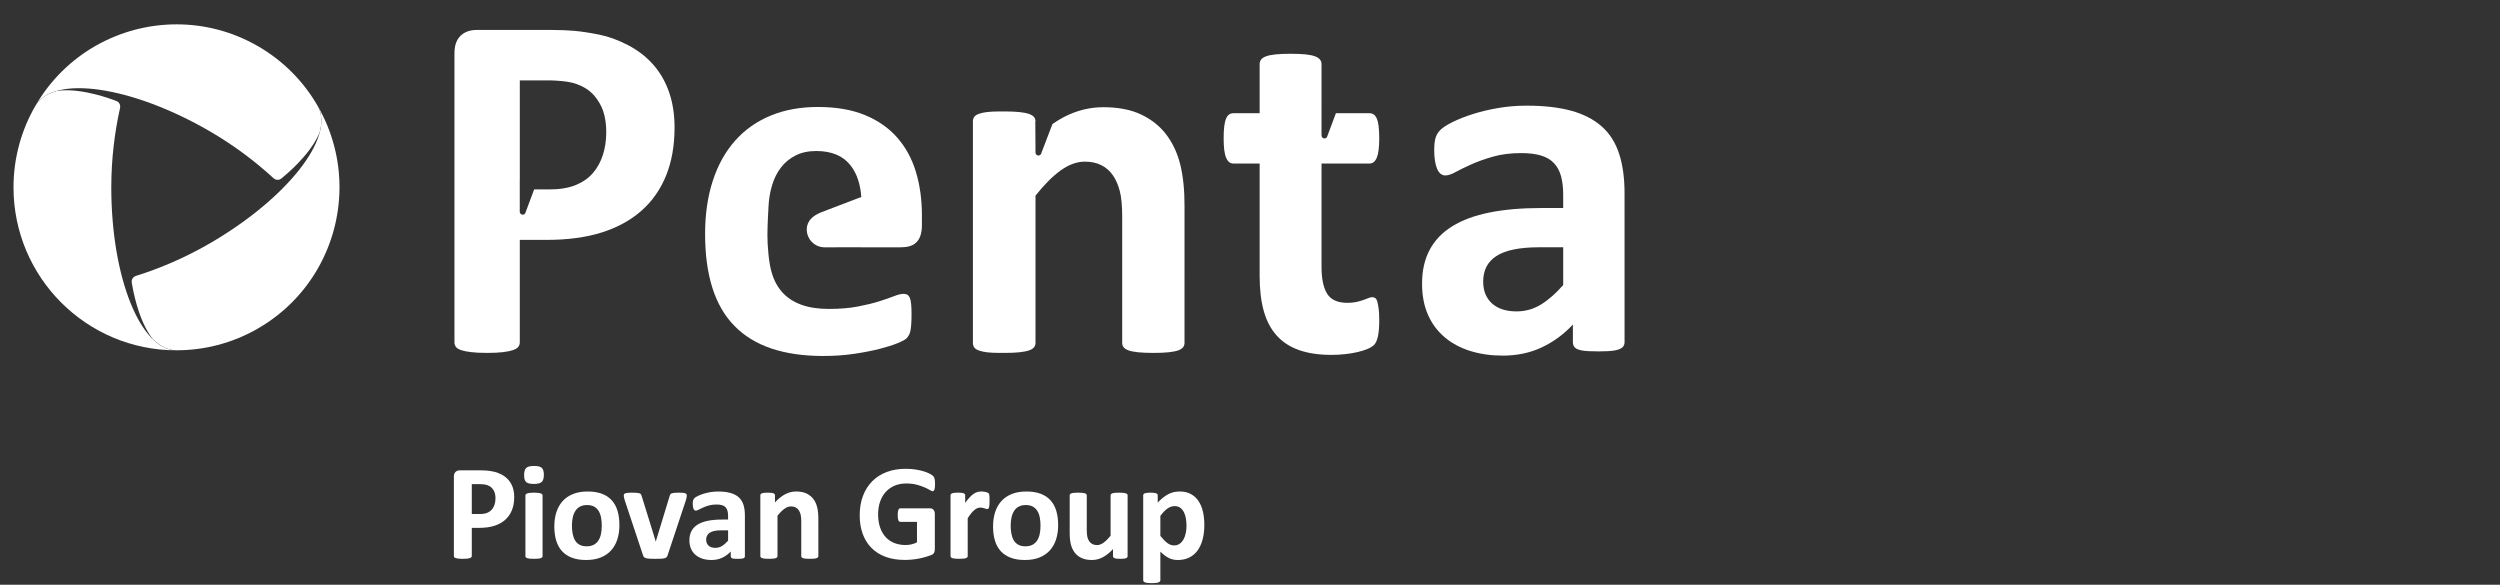
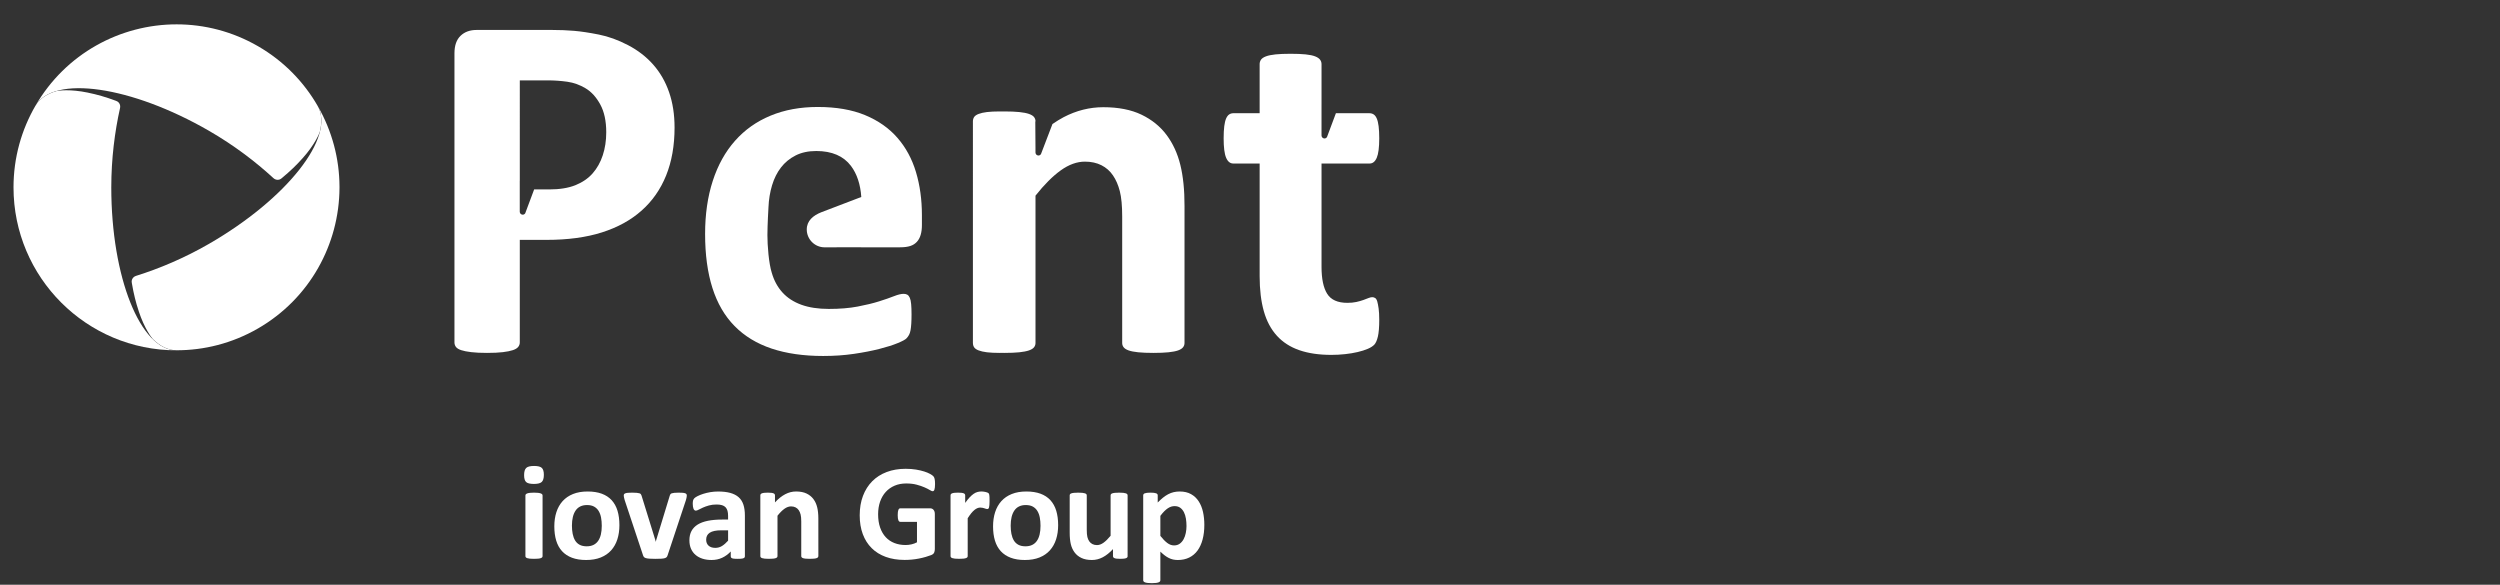
<svg xmlns="http://www.w3.org/2000/svg" version="1.1" x="0px" y="0px" viewBox="0 0 309.588 72.414" style="enable-background:new 0 0 309.588 72.414;" xml:space="preserve">
  <rect x="0" y="0" width="309.588" height="72.414" fill="#333333" stroke="none" />
  <g id="Penta">
    <g>
      <g>
        <path style="fill:#FFFFFF;" d="M64.364,26.219v-3.842h0.006V9.953h3.445c0.839,0,1.655,0.059,2.445,0.171     c0.79,0.111,1.544,0.385,2.262,0.815c0.719,0.431,1.323,1.098,1.814,2c0.494,0.903,0.738,2.051,0.738,3.444     c0,1.025-0.143,1.974-0.43,2.845c-0.287,0.872-0.707,1.62-1.26,2.247c-0.555,0.626-1.268,1.112-2.139,1.462     c-0.871,0.348-1.953,0.521-3.246,0.521h-1.853l-1.058,2.829c-0.033,0.171-0.174,0.301-0.355,0.301     c-0.201,0-0.37-0.165-0.37-0.368V26.219L64.364,26.219z M57.109,43.361c0.309,0.104,0.723,0.185,1.247,0.247     c0.522,0.063,1.173,0.094,1.953,0.094c0.801,0,1.456-0.031,1.969-0.094c0.51-0.061,0.92-0.143,1.231-0.247     c0.307-0.101,0.525-0.234,0.661-0.397c0.133-0.165,0.199-0.35,0.199-0.555V29.705h3.321c2.625,0,4.908-0.308,6.844-0.924     c1.94-0.616,3.574-1.51,4.907-2.693c1.333-1.177,2.349-2.629,3.046-4.35c0.698-1.725,1.048-3.704,1.048-5.94     c0-1.618-0.227-3.08-0.679-4.381c-0.45-1.305-1.106-2.441-1.967-3.417c-0.861-0.972-1.903-1.778-3.124-2.413     c-1.22-0.637-2.424-1.071-3.614-1.308c-1.189-0.236-2.21-0.389-3.061-0.461c-0.85-0.072-1.747-0.108-2.691-0.108h-9.382     c-0.823,0-1.483,0.24-1.984,0.723c-0.503,0.482-0.755,1.204-0.755,2.168v35.807c0,0.205,0.062,0.391,0.184,0.555     C56.588,43.127,56.803,43.26,57.109,43.361" />
        <path style="fill:#FFFFFF;" d="M146.166,20.414c-0.348-1.414-0.917-2.65-1.707-3.707c-0.791-1.056-1.825-1.892-3.106-2.508     c-1.283-0.614-2.857-0.923-4.724-0.923c-1.701,0-3.337,0.413-4.907,1.231c-0.465,0.245-0.929,0.536-1.391,0.853l-1.375,3.597     c-0.015,0.085-0.061,0.16-0.125,0.214c-0.06,0.056-0.141,0.089-0.233,0.089c-0.201,0-0.369-0.164-0.369-0.368V18.89v-0.569     l-0.023-3.281h0.026V15.03c0-0.206-0.061-0.384-0.185-0.539c-0.124-0.153-0.334-0.281-0.63-0.385     c-0.298-0.102-0.694-0.177-1.185-0.23c-0.494-0.05-1.119-0.077-1.875-0.077c-0.11,0-0.192,0.005-0.296,0.007     c-0.088-0.002-0.165-0.007-0.258-0.007c-0.635,0-1.165,0.028-1.585,0.077c-0.421,0.053-0.765,0.13-1.03,0.232     c-0.267,0.103-0.452,0.231-0.555,0.383c-0.101,0.155-0.153,0.333-0.153,0.535v0.004v0.001V42.47v0.002     c0,0.006,0.003,0.011,0.003,0.018c0.002,0.196,0.051,0.369,0.15,0.518c0.103,0.155,0.288,0.281,0.555,0.385     c0.265,0.102,0.609,0.179,1.03,0.232c0.42,0.051,0.949,0.077,1.585,0.077c0.092,0,0.167-0.006,0.255-0.006     c0.103,0,0.189,0.006,0.299,0.006c0.756,0,1.382-0.027,1.875-0.077c0.492-0.053,0.887-0.128,1.185-0.23     c0.296-0.103,0.506-0.231,0.63-0.387c0.124-0.154,0.185-0.332,0.185-0.536v-9.198v-9.046c1.085-1.373,2.132-2.418,3.136-3.138     c1.005-0.717,1.999-1.075,2.985-1.075c0.779,0,1.46,0.15,2.045,0.446c0.586,0.297,1.061,0.718,1.43,1.262     c0.37,0.542,0.651,1.195,0.845,1.952c0.195,0.76,0.294,1.805,0.294,3.138v15.659c0,0.204,0.06,0.383,0.184,0.536     c0.122,0.156,0.327,0.283,0.615,0.387c0.285,0.102,0.681,0.177,1.185,0.23c0.501,0.051,1.131,0.077,1.89,0.077     c0.74,0,1.36-0.027,1.861-0.077c0.503-0.053,0.896-0.128,1.184-0.23c0.285-0.103,0.491-0.231,0.614-0.387     c0.125-0.154,0.185-0.332,0.185-0.536V25.52C146.69,23.532,146.515,21.83,146.166,20.414" />
-         <path style="fill:#FFFFFF;" d="M201.178,42.375c0,0.287-0.102,0.512-0.307,0.677c-0.206,0.165-0.528,0.281-0.969,0.354     c-0.442,0.072-1.092,0.109-1.954,0.109c-0.923,0-1.595-0.037-2.015-0.109c-0.42-0.072-0.719-0.189-0.893-0.354     c-0.174-0.165-0.261-0.39-0.261-0.677v-2.184c-1.129,1.21-2.416,2.154-3.862,2.832c-1.446,0.676-3.052,1.015-4.815,1.015     c-1.457,0-2.796-0.189-4.016-0.57c-1.221-0.379-2.278-0.943-3.17-1.691c-0.892-0.749-1.585-1.678-2.076-2.786     c-0.493-1.107-0.738-2.4-0.738-3.877c0-1.601,0.312-2.988,0.939-4.17c0.625-1.178,1.558-2.154,2.799-2.924     c1.241-0.767,2.785-1.338,4.631-1.707c1.846-0.37,3.989-0.553,6.431-0.553h2.677v-1.663c0-0.86-0.088-1.615-0.263-2.26     c-0.173-0.648-0.461-1.186-0.86-1.615c-0.4-0.432-0.935-0.75-1.601-0.955c-0.667-0.205-1.493-0.308-2.477-0.308     c-1.292,0-2.446,0.144-3.461,0.431c-1.017,0.287-1.914,0.606-2.693,0.955c-0.78,0.348-1.431,0.666-1.954,0.953     c-0.523,0.287-0.949,0.43-1.277,0.43c-0.226,0-0.426-0.072-0.601-0.214c-0.174-0.145-0.318-0.351-0.43-0.617     c-0.113-0.265-0.2-0.594-0.262-0.984c-0.062-0.389-0.092-0.82-0.092-1.291c0-0.636,0.051-1.14,0.154-1.508     c0.103-0.37,0.297-0.703,0.585-1c0.286-0.297,0.789-0.626,1.506-0.984c0.719-0.359,1.56-0.692,2.524-1.001     c0.963-0.306,2.015-0.558,3.154-0.752c1.139-0.196,2.312-0.292,3.523-0.292c2.154,0,3.995,0.21,5.523,0.629     c1.527,0.42,2.784,1.068,3.769,1.939c0.985,0.872,1.703,1.996,2.154,3.371c0.451,1.375,0.677,3.004,0.677,4.891V42.375z      M193.579,30.621h-2.953c-1.252,0-2.319,0.093-3.2,0.278c-0.883,0.185-1.601,0.461-2.155,0.831     c-0.553,0.37-0.958,0.816-1.215,1.34c-0.257,0.522-0.386,1.123-0.386,1.799c0,1.149,0.365,2.051,1.093,2.709     c0.727,0.656,1.738,0.984,3.031,0.984c1.087,0,2.087-0.278,3-0.831c0.913-0.555,1.841-1.364,2.785-2.431V30.621z" />
        <path style="fill:#FFFFFF;" d="M113.43,21.31c-0.491-1.634-1.257-3.05-2.3-4.246c-1.041-1.195-2.374-2.13-3.998-2.804     c-1.624-0.674-3.582-1.012-5.87-1.012c-2.166,0-4.112,0.359-5.838,1.074c-1.728,0.714-3.193,1.75-4.399,3.11     c-1.205,1.358-2.125,3.014-2.758,4.965c-0.634,1.95-0.95,4.143-0.95,6.573c0,2.557,0.301,4.783,0.904,6.683     c0.603,1.9,1.517,3.474,2.743,4.721c1.227,1.248,2.753,2.176,4.583,2.79c1.829,0.611,3.958,0.919,6.39,0.919     c1.35,0,2.616-0.087,3.802-0.261c1.183-0.173,2.237-0.379,3.157-0.613c0.919-0.235,1.676-0.474,2.269-0.72     c0.592-0.245,0.954-0.44,1.086-0.584c0.135-0.143,0.242-0.289,0.323-0.443c0.081-0.154,0.143-0.342,0.183-0.568     c0.042-0.225,0.072-0.494,0.092-0.812c0.02-0.316,0.032-0.699,0.032-1.149c0-0.511-0.016-0.935-0.048-1.273     c-0.029-0.337-0.086-0.599-0.167-0.782c-0.082-0.183-0.184-0.311-0.308-0.383c-0.123-0.071-0.275-0.107-0.458-0.107     c-0.307,0-0.706,0.096-1.196,0.29c-0.492,0.196-1.109,0.409-1.854,0.644c-0.746,0.235-1.631,0.45-2.652,0.643     c-1.022,0.194-2.205,0.291-3.556,0.291c-1.326,0-2.466-0.173-3.416-0.521c-0.95-0.346-1.727-0.852-2.33-1.517     c-0.603-0.663-1.042-1.472-1.318-2.421c-0.382-1.186-0.545-3.437-0.545-4.677c0-1.242,0.132-3.461,0.132-3.461     c0.041-0.96,0.188-1.864,0.444-2.713c0.256-0.847,0.622-1.583,1.103-2.206c0.481-0.623,1.084-1.118,1.809-1.487     c0.725-0.369,1.579-0.552,2.561-0.552c1.941,0,3.376,0.619,4.305,1.854c0.738,0.984,1.16,2.266,1.272,3.838l-4.945,1.888     c-1.012,0.401-1.808,1.051-1.808,2.136c0,1.21,0.986,2.211,2.211,2.211c0.007,0,0.007-0.009,0.014-0.009v0.009l4.508-0.012v0.009     h4.793c1.112,0,1.688-0.226,2.107-0.675c0.419-0.449,0.627-1.144,0.627-2.084v-1.227C114.164,24.721,113.92,22.945,113.43,21.31" />
        <path style="fill:#FFFFFF;" d="M170.554,37.335c-0.061-0.214-0.148-0.356-0.259-0.427c-0.113-0.071-0.23-0.108-0.352-0.108     c-0.142,0-0.3,0.037-0.474,0.108c-0.173,0.071-0.387,0.154-0.641,0.244c-0.255,0.092-0.545,0.173-0.87,0.245     c-0.326,0.072-0.692,0.106-1.1,0.106c-1.2,0-2.035-0.371-2.503-1.114c-0.469-0.743-0.703-1.856-0.703-3.343V20.433v-0.183h5.955     c0.387,0,0.682-0.239,0.885-0.719c0.204-0.478,0.306-1.278,0.306-2.397c0-0.59-0.027-1.087-0.076-1.497     c-0.052-0.406-0.128-0.726-0.23-0.96c-0.102-0.236-0.228-0.403-0.382-0.505c-0.152-0.101-0.331-0.152-0.534-0.152h-2.292h-1.853     l-1.057,2.828c-0.033,0.17-0.174,0.301-0.355,0.301c-0.201,0-0.369-0.164-0.369-0.368l0.001-0.002h-0.001v-3.842h0.002V7.942     c0-0.203-0.06-0.388-0.182-0.55c-0.122-0.163-0.326-0.3-0.612-0.412c-0.285-0.111-0.677-0.192-1.175-0.245     c-0.5-0.051-1.125-0.075-1.878-0.075c-0.732,0-1.349,0.025-1.847,0.075c-0.5,0.053-0.897,0.134-1.191,0.245     c-0.294,0.112-0.5,0.25-0.611,0.412c-0.112,0.163-0.169,0.347-0.169,0.55v6.077h-0.619h-2.617c-0.203,0-0.382,0.051-0.534,0.152     c-0.153,0.102-0.279,0.27-0.382,0.505c-0.103,0.234-0.178,0.554-0.23,0.96c-0.051,0.409-0.076,0.907-0.076,1.497     c0,1.12,0.102,1.92,0.306,2.397c0.202,0.48,0.499,0.719,0.885,0.719h2.648h0.619v13.76v0.196c0,1.669,0.173,3.113,0.519,4.336     c0.346,1.221,0.885,2.234,1.618,3.038c0.733,0.805,1.659,1.4,2.779,1.787c1.12,0.388,2.444,0.581,3.97,0.581     c0.57,0,1.135-0.031,1.695-0.092c0.56-0.06,1.078-0.147,1.557-0.26c0.479-0.112,0.897-0.244,1.253-0.397     c0.356-0.152,0.626-0.326,0.809-0.517c0.183-0.195,0.331-0.531,0.444-1.01c0.11-0.477,0.167-1.165,0.167-2.061     c0-0.568-0.027-1.038-0.076-1.404C170.671,37.839,170.615,37.55,170.554,37.335" />
      </g>
      <g>
        <path style="fill:#FFFFFF;" d="M7.045,11.265c-1.22,0.342-2.145,0.948-2.66,1.844l0.025-0.043l-0.006,0.001     c-1.733,2.978-2.731,6.44-2.731,10.135c0,11.145,9.034,20.18,20.179,20.18c-4.457,0-8.071-9.035-8.071-20.18     c0-3.565,0.434-6.912,1.083-9.817c0.088-0.378-0.104-0.76-0.465-0.884l-0.101-0.04c-1.185-0.441-2.313-0.767-3.362-0.976     l-0.026-0.01c-1.115-0.232-2.024-0.296-2.683-0.296C7.558,11.18,7.149,11.246,7.045,11.265" />
        <path style="fill:#FFFFFF;" d="M25.895,30.188c-3.088,1.784-6.201,3.081-9.042,3.972c-0.372,0.112-0.607,0.47-0.533,0.844     l0.016,0.106c0.212,1.245,0.493,2.388,0.837,3.401l0.005,0.028c0.717,2.18,1.614,3.294,1.749,3.451     c0.907,0.885,1.893,1.384,2.926,1.384h-0.048l0.002,0.002c3.447,0.012,6.943-0.854,10.142-2.7     c6.439-3.719,10.054-10.451,10.092-17.387v-0.211c-0.017-3.39-0.89-6.823-2.706-9.97C41.563,16.969,35.548,24.616,25.895,30.188" />
        <path style="fill:#FFFFFF;" d="M4.384,13.107c2.228-3.86,11.861-2.473,21.512,3.1c3.087,1.782,5.767,3.83,7.958,5.846     c0.285,0.265,0.711,0.29,1,0.04l0.084-0.069c0.972-0.805,1.822-1.619,2.528-2.424l0.019-0.018     c1.529-1.71,2.046-3.043,2.115-3.239c0.313-1.23,0.25-2.333-0.266-3.229l0.026,0.045v-0.005c-1.712-2.99-4.211-5.586-7.41-7.433     c-3.178-1.834-6.649-2.706-10.071-2.706C14.903,3.014,8.122,6.633,4.384,13.107" />
      </g>
    </g>
-     <path style="fill:#FFFFFF;" d="M63.678,61.555c0,0.613-0.096,1.155-0.287,1.628c-0.192,0.472-0.47,0.87-0.835,1.193   c-0.366,0.324-0.814,0.57-1.345,0.739c-0.532,0.168-1.157,0.252-1.877,0.252h-0.911v3.483c0,0.056-0.018,0.108-0.054,0.152   c-0.038,0.045-0.097,0.082-0.182,0.11c-0.084,0.028-0.196,0.05-0.337,0.067c-0.14,0.017-0.32,0.026-0.54,0.026   c-0.215,0-0.392-0.009-0.535-0.026c-0.143-0.017-0.258-0.04-0.341-0.067c-0.084-0.028-0.143-0.064-0.177-0.11   c-0.034-0.044-0.051-0.096-0.051-0.152v-9.816c0-0.264,0.068-0.462,0.207-0.594c0.138-0.132,0.319-0.198,0.544-0.198h2.572   c0.259,0,0.504,0.01,0.739,0.03c0.232,0.02,0.512,0.061,0.839,0.127c0.325,0.064,0.656,0.184,0.991,0.358   c0.334,0.174,0.62,0.395,0.855,0.662c0.237,0.267,0.416,0.579,0.54,0.936C63.615,60.711,63.678,61.111,63.678,61.555    M61.359,61.715c0-0.383-0.067-0.697-0.203-0.944c-0.135-0.247-0.301-0.43-0.497-0.548c-0.197-0.119-0.403-0.193-0.62-0.223   c-0.217-0.032-0.439-0.046-0.67-0.046h-0.944v3.701h0.995c0.354,0,0.651-0.047,0.89-0.143c0.239-0.095,0.434-0.228,0.585-0.4   c0.153-0.171,0.268-0.376,0.347-0.615C61.319,62.256,61.359,61.996,61.359,61.715" />
    <path style="fill:#FFFFFF;" d="M67.349,58.798c0,0.427-0.088,0.722-0.262,0.885c-0.173,0.163-0.495,0.245-0.969,0.245   c-0.478,0-0.8-0.079-0.966-0.236c-0.166-0.157-0.249-0.441-0.249-0.851c0-0.427,0.086-0.724,0.258-0.89   c0.171-0.166,0.495-0.249,0.974-0.249c0.472,0,0.792,0.081,0.961,0.241C67.264,58.101,67.349,58.387,67.349,58.798 M67.189,68.866   c0,0.056-0.018,0.106-0.051,0.147c-0.033,0.043-0.091,0.078-0.173,0.106c-0.081,0.029-0.189,0.049-0.324,0.063   c-0.133,0.014-0.306,0.021-0.513,0.021c-0.209,0-0.38-0.007-0.515-0.021c-0.135-0.014-0.243-0.035-0.324-0.063   c-0.082-0.028-0.138-0.063-0.173-0.106c-0.034-0.042-0.05-0.091-0.05-0.147v-7.505c0-0.056,0.017-0.106,0.05-0.148   c0.035-0.042,0.091-0.078,0.173-0.11c0.081-0.031,0.19-0.054,0.324-0.071c0.135-0.017,0.307-0.026,0.515-0.026   c0.208,0,0.38,0.009,0.513,0.026c0.135,0.017,0.243,0.041,0.324,0.071c0.082,0.032,0.14,0.068,0.173,0.11   c0.034,0.043,0.051,0.092,0.051,0.148V68.866z" />
    <path style="fill:#FFFFFF;" d="M76.705,65.03c0,0.641-0.084,1.225-0.253,1.753c-0.169,0.529-0.425,0.985-0.767,1.367   c-0.343,0.383-0.772,0.677-1.29,0.885c-0.516,0.209-1.121,0.312-1.813,0.312c-0.669,0-1.252-0.093-1.746-0.278   c-0.494-0.186-0.905-0.456-1.231-0.81c-0.325-0.354-0.568-0.79-0.725-1.307c-0.157-0.517-0.235-1.108-0.235-1.771   c0-0.641,0.085-1.226,0.256-1.757c0.172-0.532,0.429-0.988,0.772-1.367c0.342-0.38,0.771-0.673,1.286-0.881   c0.514-0.208,1.117-0.312,1.81-0.312c0.673,0,1.259,0.092,1.753,0.274c0.494,0.183,0.904,0.452,1.227,0.806   c0.322,0.354,0.564,0.79,0.721,1.307C76.626,63.768,76.705,64.36,76.705,65.03 M74.52,65.114c0-0.371-0.029-0.712-0.088-1.024   c-0.059-0.312-0.159-0.582-0.3-0.814c-0.14-0.23-0.328-0.41-0.561-0.54c-0.233-0.129-0.527-0.194-0.882-0.194   c-0.314,0-0.589,0.058-0.826,0.173c-0.236,0.115-0.43,0.284-0.581,0.506c-0.152,0.222-0.266,0.488-0.342,0.801   c-0.075,0.311-0.114,0.667-0.114,1.067c0,0.371,0.031,0.712,0.092,1.024c0.062,0.312,0.162,0.583,0.3,0.813   c0.138,0.231,0.325,0.409,0.562,0.536c0.236,0.127,0.528,0.19,0.876,0.19c0.32,0,0.599-0.057,0.836-0.173   c0.235-0.115,0.43-0.283,0.581-0.501c0.152-0.22,0.264-0.485,0.338-0.797C74.484,65.868,74.52,65.513,74.52,65.114" />
    <path style="fill:#FFFFFF;" d="M85.048,61.336c0,0.029-0.002,0.061-0.005,0.102c-0.003,0.039-0.009,0.083-0.016,0.13   c-0.009,0.048-0.021,0.103-0.035,0.165c-0.014,0.061-0.033,0.133-0.054,0.211l-2.26,6.805c-0.029,0.096-0.067,0.173-0.115,0.231   c-0.048,0.059-0.127,0.106-0.236,0.139c-0.109,0.034-0.258,0.056-0.446,0.067c-0.19,0.012-0.435,0.018-0.739,0.018   c-0.298,0-0.541-0.008-0.73-0.022c-0.188-0.014-0.335-0.038-0.442-0.071c-0.107-0.034-0.184-0.08-0.231-0.139   c-0.048-0.059-0.086-0.134-0.114-0.224l-2.263-6.805c-0.033-0.113-0.058-0.214-0.079-0.304c-0.019-0.09-0.031-0.154-0.034-0.194   c-0.003-0.04-0.004-0.076-0.004-0.11c0-0.056,0.016-0.105,0.046-0.147c0.031-0.043,0.086-0.077,0.164-0.106   c0.079-0.028,0.188-0.047,0.325-0.058c0.137-0.012,0.311-0.018,0.519-0.018c0.229,0,0.415,0.008,0.556,0.022   c0.14,0.014,0.251,0.034,0.333,0.059c0.081,0.025,0.139,0.061,0.173,0.109c0.034,0.048,0.061,0.106,0.084,0.173l1.712,5.524   l0.05,0.211l0.051-0.211l1.686-5.524c0.018-0.067,0.044-0.125,0.08-0.173c0.037-0.047,0.095-0.084,0.173-0.109   c0.079-0.026,0.184-0.046,0.316-0.059c0.132-0.014,0.305-0.022,0.519-0.022c0.208,0,0.377,0.006,0.509,0.018   c0.133,0.011,0.234,0.031,0.309,0.058c0.072,0.029,0.124,0.063,0.151,0.106C85.033,61.231,85.048,61.279,85.048,61.336" />
    <path style="fill:#FFFFFF;" d="M92.245,68.892c0,0.078-0.028,0.14-0.084,0.185c-0.056,0.046-0.144,0.077-0.265,0.097   c-0.122,0.02-0.3,0.03-0.536,0.03c-0.253,0-0.437-0.01-0.553-0.03c-0.115-0.02-0.197-0.051-0.244-0.097   c-0.048-0.044-0.071-0.107-0.071-0.185v-0.599c-0.309,0.332-0.663,0.59-1.058,0.776c-0.398,0.186-0.837,0.278-1.32,0.278   c-0.399,0-0.766-0.051-1.102-0.155c-0.333-0.105-0.623-0.259-0.867-0.465c-0.245-0.205-0.435-0.46-0.57-0.763   c-0.135-0.303-0.203-0.658-0.203-1.062c0-0.438,0.086-0.819,0.257-1.143c0.172-0.322,0.428-0.589,0.767-0.801   c0.34-0.211,0.763-0.366,1.27-0.468c0.505-0.101,1.093-0.151,1.762-0.151h0.734v-0.456c0-0.236-0.024-0.442-0.071-0.62   c-0.048-0.177-0.127-0.324-0.237-0.442c-0.109-0.119-0.255-0.206-0.438-0.261c-0.182-0.057-0.408-0.085-0.678-0.085   c-0.355,0-0.67,0.04-0.948,0.118c-0.279,0.079-0.525,0.166-0.738,0.262c-0.215,0.096-0.393,0.182-0.536,0.261   c-0.143,0.079-0.26,0.119-0.35,0.119c-0.061,0-0.117-0.02-0.164-0.059c-0.048-0.04-0.088-0.096-0.119-0.169   c-0.031-0.073-0.054-0.162-0.071-0.27c-0.017-0.107-0.026-0.224-0.026-0.354c0-0.174,0.014-0.311,0.043-0.413   c0.029-0.101,0.081-0.192,0.159-0.274c0.079-0.081,0.218-0.171,0.413-0.269c0.198-0.099,0.428-0.19,0.692-0.275   c0.264-0.084,0.552-0.153,0.865-0.207c0.311-0.052,0.633-0.08,0.964-0.08c0.591,0,1.096,0.058,1.514,0.173   c0.418,0.116,0.763,0.293,1.033,0.531c0.27,0.239,0.467,0.547,0.59,0.924c0.124,0.377,0.185,0.824,0.185,1.341V68.892z    M90.163,65.67h-0.809c-0.343,0-0.636,0.025-0.877,0.076c-0.242,0.05-0.439,0.127-0.591,0.227   c-0.151,0.101-0.262,0.223-0.333,0.367c-0.07,0.143-0.105,0.308-0.105,0.493c0,0.314,0.099,0.563,0.3,0.742   c0.2,0.18,0.477,0.27,0.83,0.27c0.299,0,0.574-0.075,0.824-0.227c0.249-0.152,0.503-0.374,0.762-0.666V65.67z" />
    <path style="fill:#FFFFFF;" d="M101.338,68.866c0,0.056-0.017,0.106-0.05,0.147c-0.034,0.043-0.09,0.078-0.169,0.106   c-0.078,0.029-0.186,0.049-0.324,0.063c-0.137,0.014-0.308,0.021-0.509,0.021c-0.209,0-0.382-0.007-0.519-0.021   c-0.137-0.014-0.246-0.035-0.325-0.063c-0.078-0.028-0.135-0.063-0.168-0.106c-0.034-0.042-0.051-0.091-0.051-0.147v-4.292   c0-0.366-0.026-0.653-0.08-0.86c-0.052-0.208-0.131-0.387-0.231-0.536c-0.101-0.148-0.231-0.264-0.394-0.346   c-0.159-0.081-0.345-0.122-0.559-0.122c-0.27,0-0.543,0.099-0.818,0.295c-0.276,0.197-0.563,0.485-0.86,0.86v5.001   c0,0.056-0.018,0.106-0.051,0.147c-0.033,0.043-0.091,0.078-0.173,0.106c-0.081,0.029-0.189,0.049-0.324,0.063   c-0.134,0.014-0.306,0.021-0.513,0.021c-0.209,0-0.38-0.007-0.515-0.021c-0.135-0.014-0.243-0.035-0.324-0.063   c-0.082-0.028-0.139-0.063-0.173-0.106c-0.034-0.042-0.051-0.091-0.051-0.147v-7.521c0-0.057,0.015-0.106,0.043-0.148   c0.029-0.042,0.077-0.077,0.152-0.105c0.073-0.029,0.167-0.049,0.283-0.063c0.115-0.014,0.259-0.022,0.433-0.022   c0.181,0,0.329,0.008,0.447,0.022c0.119,0.014,0.21,0.035,0.275,0.063c0.064,0.028,0.111,0.063,0.138,0.105   c0.029,0.043,0.043,0.091,0.043,0.148v0.867c0.415-0.449,0.84-0.786,1.27-1.011c0.429-0.225,0.878-0.338,1.345-0.338   c0.511,0,0.942,0.085,1.294,0.253c0.351,0.168,0.635,0.398,0.851,0.687c0.217,0.29,0.373,0.629,0.467,1.017   c0.097,0.388,0.144,0.854,0.144,1.399V68.866z" />
    <path style="fill:#FFFFFF;" d="M115.791,59.936c0,0.163-0.007,0.304-0.021,0.421c-0.014,0.119-0.034,0.213-0.058,0.283   c-0.026,0.07-0.057,0.12-0.094,0.147c-0.036,0.029-0.079,0.043-0.131,0.043c-0.073,0-0.191-0.05-0.354-0.152   c-0.163-0.101-0.38-0.211-0.649-0.328c-0.27-0.119-0.592-0.228-0.966-0.329c-0.374-0.101-0.808-0.151-1.302-0.151   c-0.528,0-1.007,0.091-1.434,0.274c-0.427,0.183-0.792,0.441-1.097,0.776c-0.303,0.334-0.537,0.736-0.7,1.205   c-0.162,0.47-0.244,0.988-0.244,1.555c0,0.624,0.083,1.174,0.249,1.649c0.165,0.475,0.398,0.872,0.695,1.193   c0.299,0.32,0.657,0.563,1.076,0.726c0.418,0.163,0.881,0.244,1.386,0.244c0.247,0,0.491-0.029,0.735-0.084   c0.241-0.056,0.466-0.14,0.673-0.253v-2.531h-2.066c-0.101,0-0.179-0.063-0.236-0.19c-0.056-0.127-0.084-0.341-0.084-0.645   c0-0.157,0.007-0.29,0.022-0.396c0.013-0.107,0.035-0.193,0.062-0.258c0.029-0.064,0.062-0.112,0.102-0.143   c0.04-0.031,0.085-0.046,0.134-0.046h3.686c0.09,0,0.17,0.016,0.24,0.046c0.07,0.032,0.133,0.077,0.186,0.139   c0.052,0.061,0.093,0.136,0.123,0.223c0.028,0.087,0.042,0.187,0.042,0.3v4.342c0,0.169-0.03,0.316-0.088,0.443   c-0.06,0.127-0.181,0.226-0.363,0.3c-0.183,0.073-0.409,0.149-0.679,0.227c-0.269,0.079-0.55,0.146-0.84,0.203   c-0.29,0.056-0.58,0.099-0.876,0.127c-0.296,0.028-0.592,0.042-0.89,0.042c-0.872,0-1.651-0.125-2.34-0.375   c-0.689-0.25-1.273-0.613-1.748-1.088c-0.48-0.476-0.845-1.054-1.099-1.737c-0.253-0.682-0.38-1.458-0.38-2.323   c0-0.894,0.135-1.696,0.406-2.408c0.269-0.711,0.652-1.315,1.146-1.813c0.494-0.498,1.092-0.878,1.792-1.143   c0.7-0.264,1.479-0.397,2.34-0.397c0.473,0,0.903,0.033,1.29,0.097c0.389,0.065,0.727,0.143,1.016,0.236   c0.29,0.093,0.531,0.193,0.722,0.3c0.191,0.107,0.324,0.2,0.4,0.279c0.075,0.078,0.131,0.189,0.164,0.332   C115.774,59.443,115.791,59.655,115.791,59.936" />
    <path style="fill:#FFFFFF;" d="M122.541,62.044c0,0.203-0.006,0.369-0.018,0.497c-0.01,0.13-0.028,0.23-0.049,0.304   c-0.023,0.073-0.052,0.125-0.089,0.152c-0.037,0.028-0.083,0.042-0.139,0.042c-0.045,0-0.096-0.009-0.151-0.029   c-0.056-0.02-0.12-0.041-0.191-0.063c-0.069-0.023-0.146-0.044-0.23-0.063c-0.085-0.02-0.178-0.03-0.279-0.03   c-0.118,0-0.235,0.024-0.354,0.071c-0.119,0.047-0.24,0.123-0.367,0.223c-0.127,0.102-0.258,0.236-0.397,0.404   c-0.137,0.169-0.285,0.378-0.442,0.625v4.688c0,0.056-0.018,0.106-0.051,0.147c-0.033,0.043-0.091,0.077-0.173,0.106   c-0.081,0.029-0.189,0.049-0.324,0.063c-0.134,0.014-0.307,0.021-0.515,0.021c-0.207,0-0.378-0.007-0.513-0.021   c-0.135-0.014-0.243-0.035-0.324-0.063c-0.082-0.029-0.139-0.063-0.173-0.106c-0.034-0.042-0.051-0.091-0.051-0.147v-7.522   c0-0.056,0.015-0.105,0.043-0.147c0.029-0.042,0.078-0.077,0.152-0.105c0.073-0.029,0.167-0.049,0.283-0.063   c0.115-0.015,0.259-0.022,0.433-0.022c0.181,0,0.329,0.007,0.447,0.022c0.117,0.014,0.21,0.035,0.275,0.063   c0.064,0.028,0.111,0.063,0.138,0.105c0.029,0.043,0.043,0.091,0.043,0.147v0.936c0.197-0.281,0.383-0.513,0.557-0.696   c0.174-0.182,0.34-0.327,0.497-0.434c0.157-0.107,0.314-0.181,0.472-0.223c0.157-0.042,0.315-0.063,0.473-0.063   c0.073,0,0.152,0.005,0.236,0.013c0.084,0.009,0.171,0.023,0.262,0.043c0.09,0.02,0.168,0.042,0.235,0.067   c0.067,0.026,0.117,0.051,0.147,0.08c0.032,0.029,0.053,0.059,0.068,0.092c0.013,0.035,0.026,0.081,0.038,0.14   c0.012,0.058,0.019,0.147,0.025,0.265C122.538,61.681,122.541,61.841,122.541,62.044" />
    <path style="fill:#FFFFFF;" d="M131.036,65.03c0,0.641-0.084,1.225-0.253,1.753c-0.169,0.529-0.425,0.985-0.767,1.367   c-0.343,0.383-0.772,0.677-1.29,0.885c-0.516,0.209-1.121,0.312-1.813,0.312c-0.669,0-1.252-0.093-1.746-0.278   c-0.494-0.186-0.905-0.456-1.231-0.81c-0.325-0.354-0.568-0.79-0.725-1.307c-0.157-0.517-0.235-1.108-0.235-1.771   c0-0.641,0.085-1.226,0.256-1.757c0.172-0.532,0.429-0.988,0.772-1.367c0.342-0.38,0.771-0.673,1.286-0.881   c0.514-0.208,1.117-0.312,1.81-0.312c0.673,0,1.259,0.092,1.753,0.274c0.494,0.183,0.904,0.452,1.227,0.806   c0.322,0.354,0.564,0.79,0.721,1.307C130.957,63.768,131.036,64.36,131.036,65.03 M128.852,65.114c0-0.371-0.029-0.712-0.088-1.024   c-0.059-0.312-0.159-0.582-0.3-0.814c-0.14-0.23-0.328-0.41-0.561-0.54c-0.233-0.129-0.527-0.194-0.882-0.194   c-0.314,0-0.589,0.058-0.826,0.173c-0.236,0.115-0.43,0.284-0.581,0.506c-0.152,0.222-0.266,0.488-0.342,0.801   c-0.075,0.311-0.114,0.667-0.114,1.067c0,0.371,0.031,0.712,0.092,1.024c0.062,0.312,0.162,0.583,0.3,0.813   c0.138,0.231,0.325,0.409,0.562,0.536c0.236,0.127,0.528,0.19,0.876,0.19c0.32,0,0.599-0.057,0.836-0.173   c0.235-0.115,0.431-0.283,0.581-0.501c0.152-0.22,0.264-0.485,0.338-0.797C128.815,65.868,128.852,65.513,128.852,65.114" />
    <path style="fill:#FFFFFF;" d="M139.641,68.866c0,0.056-0.015,0.106-0.043,0.147c-0.028,0.043-0.077,0.078-0.147,0.106   c-0.07,0.029-0.163,0.049-0.279,0.063c-0.115,0.014-0.259,0.021-0.433,0.021c-0.187,0-0.336-0.007-0.452-0.021   c-0.115-0.014-0.207-0.035-0.274-0.063c-0.067-0.028-0.116-0.063-0.143-0.106c-0.028-0.042-0.043-0.091-0.043-0.147v-0.868   c-0.415,0.45-0.839,0.787-1.269,1.012c-0.43,0.225-0.876,0.337-1.337,0.337c-0.517,0-0.951-0.084-1.302-0.253   c-0.352-0.168-0.636-0.398-0.851-0.691c-0.217-0.293-0.371-0.631-0.464-1.017c-0.093-0.385-0.139-0.864-0.139-1.438v-4.603   c0-0.057,0.016-0.106,0.046-0.148c0.031-0.042,0.087-0.077,0.168-0.105c0.082-0.029,0.191-0.049,0.329-0.063   c0.137-0.014,0.308-0.022,0.51-0.022c0.208,0,0.379,0.008,0.514,0.022c0.135,0.014,0.243,0.035,0.324,0.063   c0.081,0.028,0.139,0.063,0.173,0.105c0.034,0.043,0.05,0.091,0.05,0.148v4.249c0,0.394,0.026,0.695,0.076,0.903   c0.05,0.208,0.128,0.387,0.231,0.536c0.105,0.148,0.237,0.264,0.398,0.345c0.16,0.082,0.346,0.123,0.56,0.123   c0.271,0,0.542-0.099,0.814-0.296c0.273-0.197,0.565-0.484,0.873-0.86v-5c0-0.057,0.016-0.106,0.046-0.148   c0.031-0.042,0.087-0.077,0.168-0.105c0.082-0.029,0.19-0.049,0.325-0.063c0.134-0.014,0.307-0.022,0.514-0.022   c0.209,0,0.379,0.008,0.514,0.022c0.135,0.014,0.241,0.035,0.32,0.063c0.078,0.028,0.135,0.063,0.168,0.105   c0.034,0.043,0.051,0.091,0.051,0.148V68.866z" />
    <path style="fill:#FFFFFF;" d="M149.139,64.996c0,0.668-0.071,1.272-0.215,1.809c-0.143,0.537-0.353,0.994-0.628,1.371   c-0.276,0.376-0.619,0.666-1.029,0.868c-0.41,0.203-0.88,0.304-1.408,0.304c-0.22,0-0.42-0.021-0.602-0.063   c-0.184-0.043-0.361-0.107-0.531-0.194c-0.172-0.087-0.342-0.195-0.511-0.324c-0.168-0.13-0.343-0.281-0.522-0.456v3.542   c0,0.055-0.018,0.107-0.051,0.151c-0.033,0.045-0.091,0.083-0.173,0.114c-0.081,0.032-0.189,0.055-0.324,0.072   c-0.135,0.017-0.307,0.025-0.514,0.025c-0.209,0-0.379-0.008-0.514-0.025c-0.135-0.017-0.243-0.041-0.324-0.072   c-0.082-0.031-0.139-0.068-0.173-0.114c-0.034-0.045-0.051-0.096-0.051-0.151V61.344c0-0.056,0.015-0.106,0.043-0.147   c0.027-0.043,0.077-0.077,0.148-0.106c0.069-0.028,0.163-0.048,0.278-0.063c0.115-0.014,0.26-0.021,0.434-0.021   c0.168,0,0.311,0.007,0.426,0.021c0.115,0.015,0.208,0.036,0.278,0.063c0.069,0.029,0.119,0.063,0.148,0.106   c0.028,0.042,0.042,0.091,0.042,0.147v0.885c0.219-0.224,0.434-0.422,0.645-0.594c0.212-0.171,0.426-0.314,0.645-0.43   c0.22-0.115,0.445-0.201,0.679-0.257c0.233-0.055,0.482-0.084,0.747-0.084c0.551,0,1.021,0.108,1.407,0.325   c0.389,0.216,0.705,0.512,0.948,0.889c0.246,0.377,0.424,0.815,0.536,1.316C149.084,63.893,149.139,64.427,149.139,64.996    M146.93,65.147c0-0.32-0.024-0.628-0.071-0.924c-0.048-0.295-0.13-0.558-0.244-0.788c-0.117-0.23-0.268-0.414-0.456-0.553   c-0.189-0.137-0.423-0.207-0.704-0.207c-0.141,0-0.28,0.022-0.417,0.063c-0.138,0.043-0.279,0.112-0.422,0.207   c-0.142,0.096-0.291,0.22-0.442,0.371c-0.152,0.152-0.312,0.341-0.481,0.566v2.479c0.297,0.377,0.579,0.667,0.851,0.873   c0.269,0.205,0.551,0.308,0.842,0.308c0.277,0,0.511-0.07,0.705-0.211c0.195-0.14,0.353-0.325,0.478-0.553   c0.124-0.227,0.215-0.485,0.273-0.771C146.901,65.721,146.93,65.434,146.93,65.147" />
  </g>
  <g id="Livello_1">
</g>
</svg>